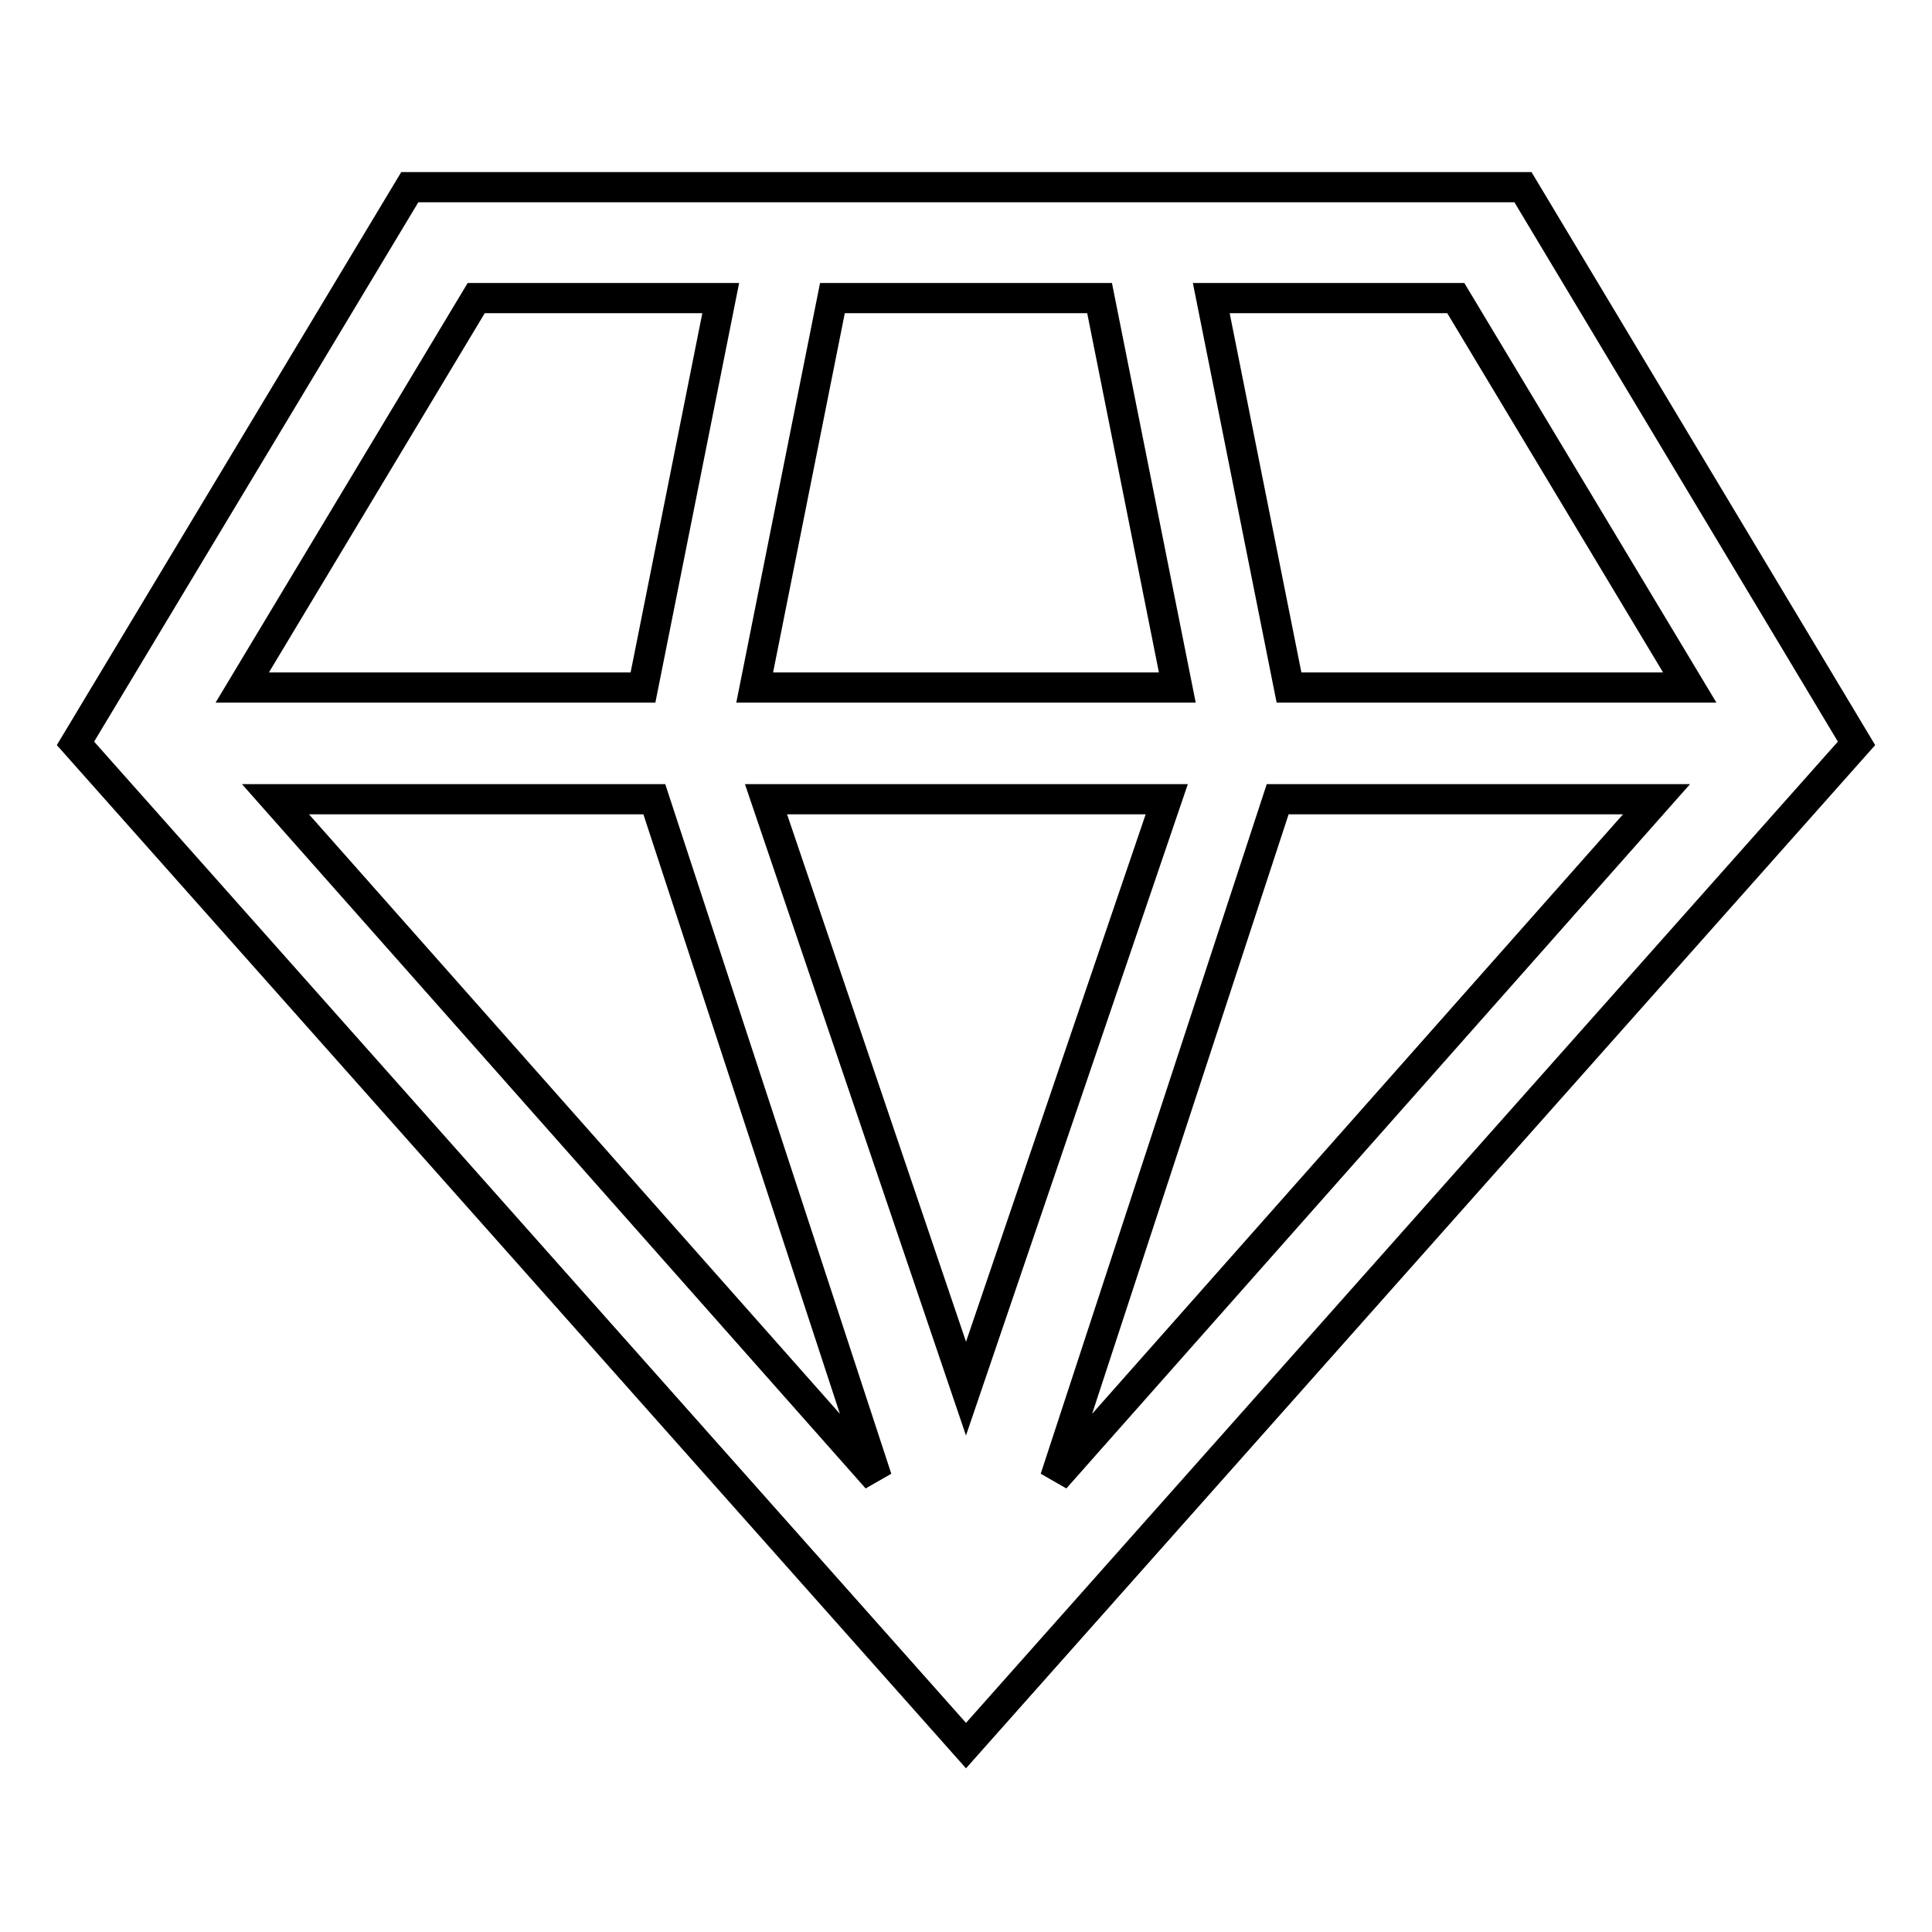
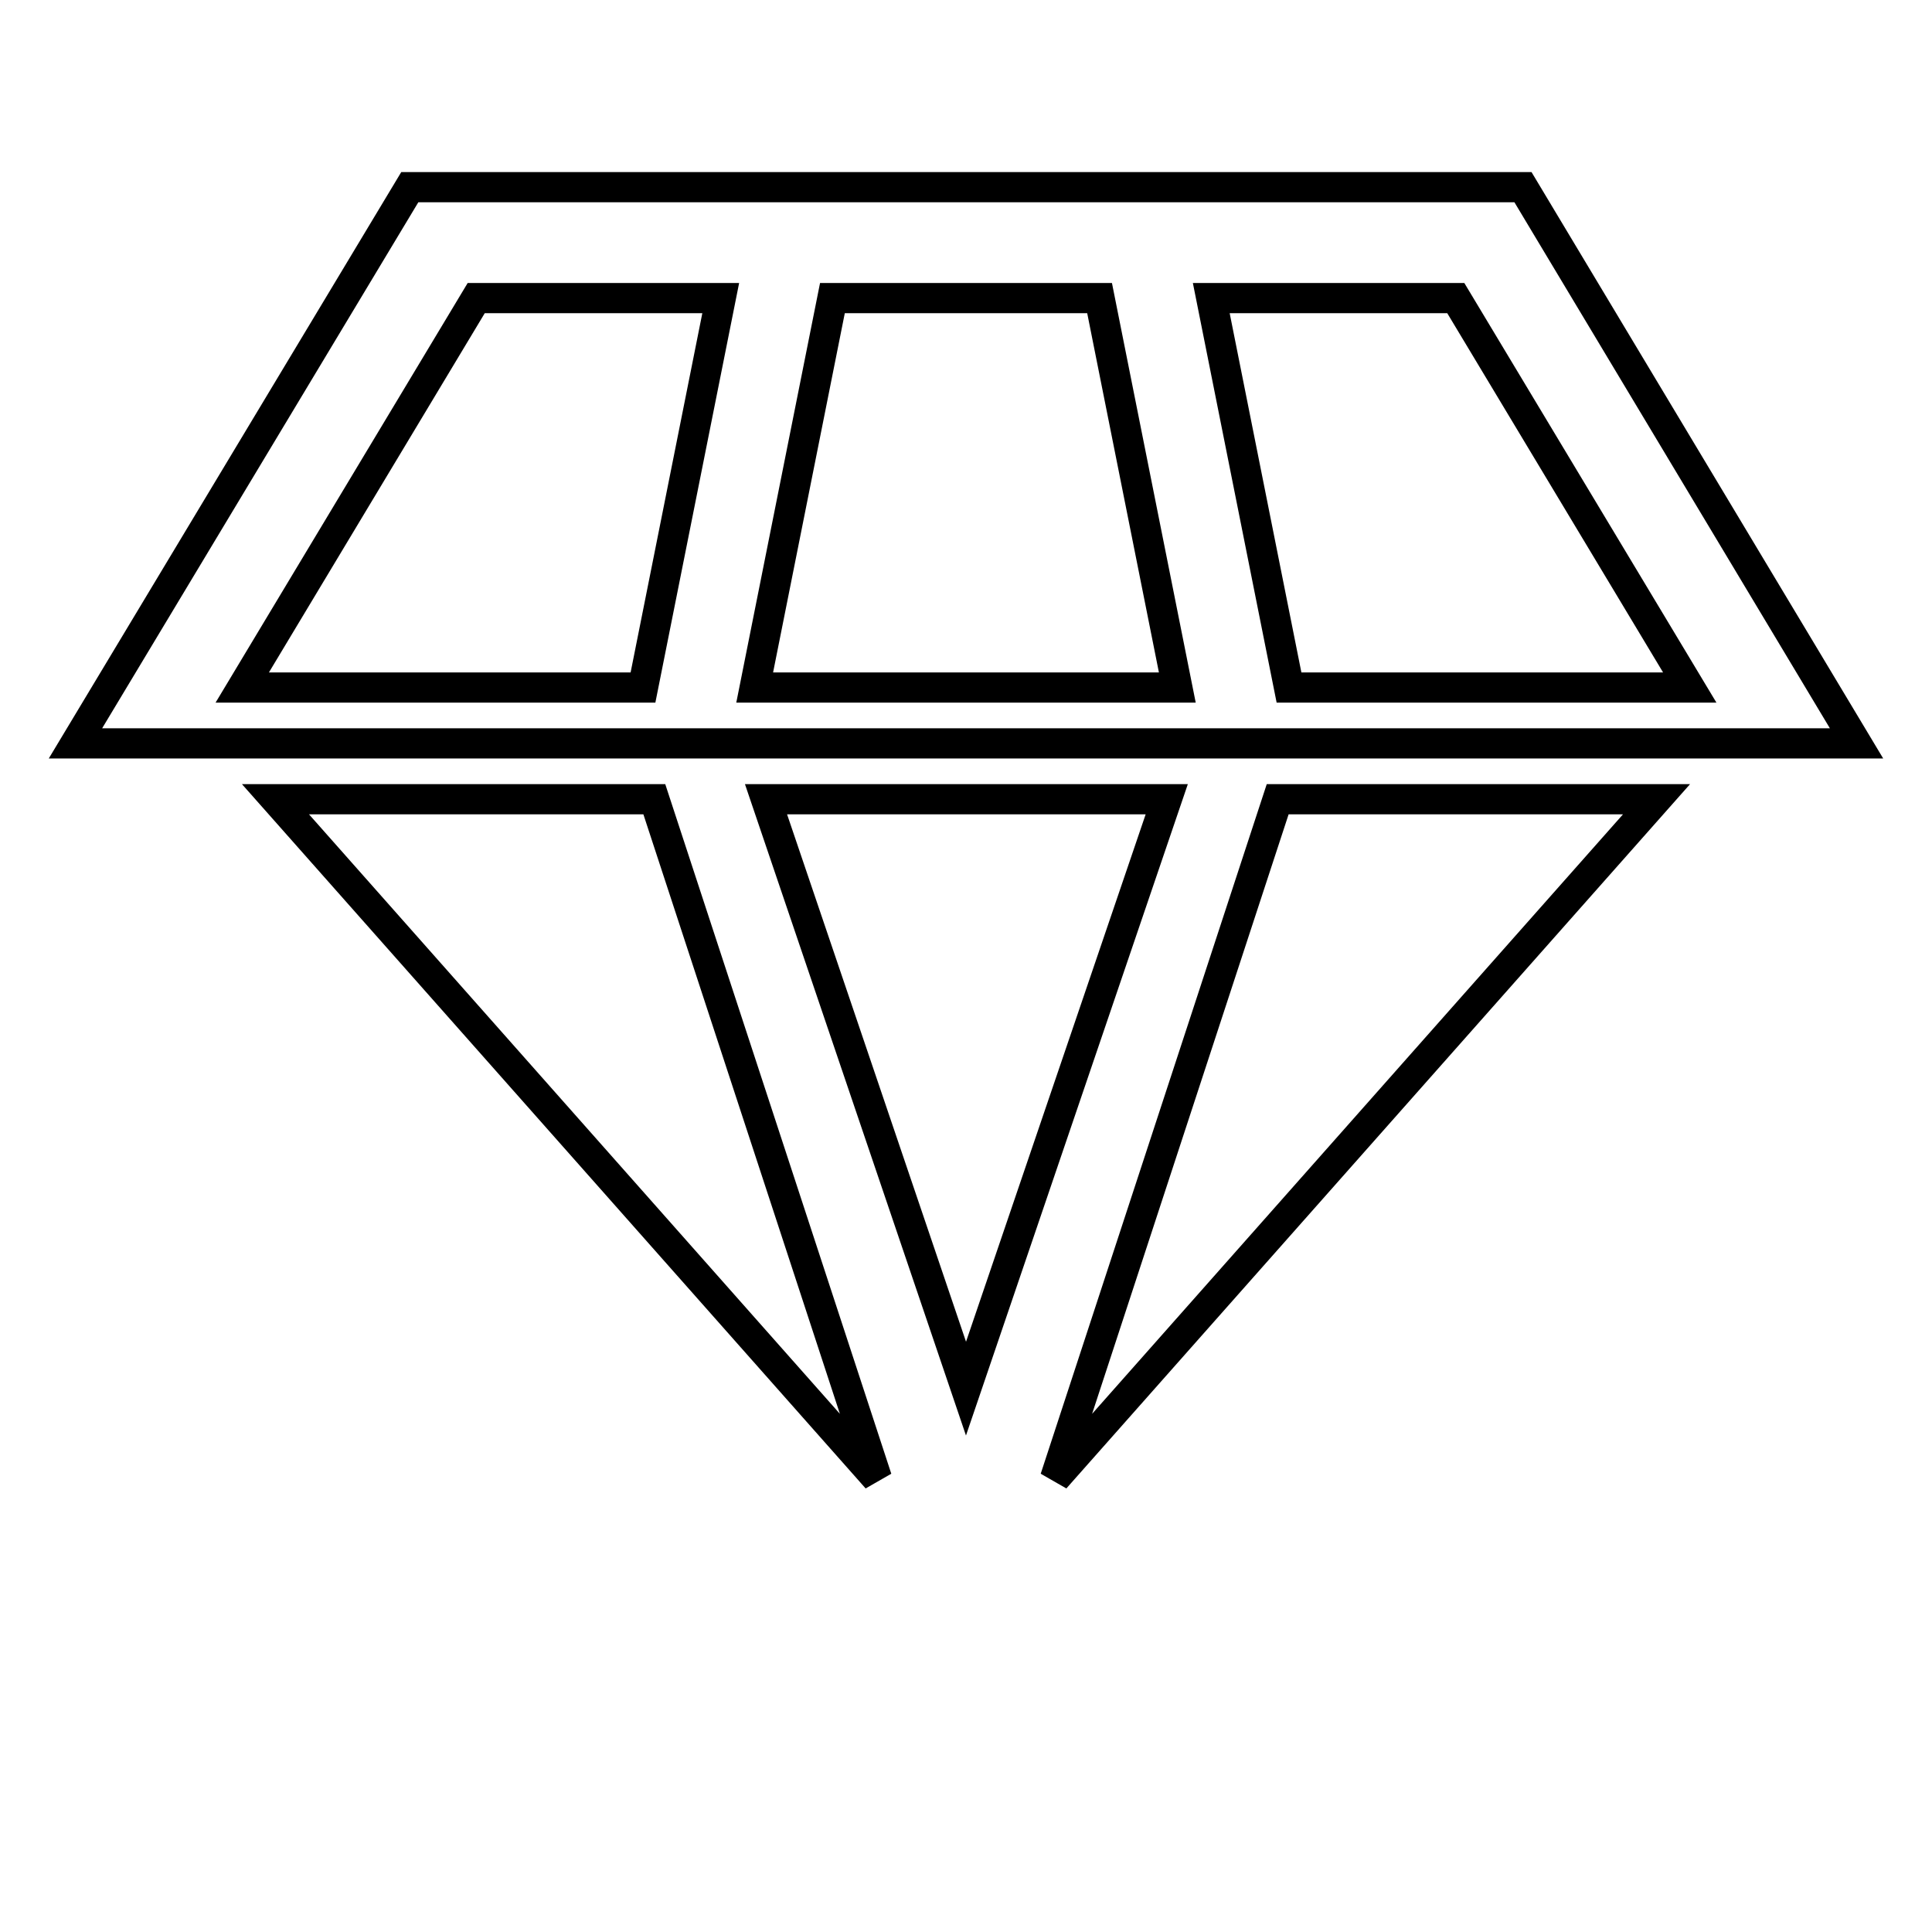
<svg xmlns="http://www.w3.org/2000/svg" version="1.1" x="0px" y="0px" viewBox="0 0 256 256" enable-background="new 0 0 256 256" xml:space="preserve">
  <g>
-     <path stroke-width="4" fill-opacity="0" stroke="#000000" d="M201.8,24.8H54.3L10,98.5l118,132.8L246,98.5L201.8,24.8z M192.9,39.5l31,51.6h-53.1l-10.3-51.6H192.9z  M101.5,105.9h53.1L128,184L101.5,105.9z M145.7,39.5L156,91.1H100l10.3-51.6H145.7L145.7,39.5z M63.1,39.5h32.4L85.2,91.1H32.1 L63.1,39.5z M36.5,105.9h50.2l29.5,90L36.5,105.9L36.5,105.9z M169.3,105.9h50.2l-79.7,90L169.3,105.9L169.3,105.9z" />
+     <path stroke-width="4" fill-opacity="0" stroke="#000000" d="M201.8,24.8H54.3L10,98.5L246,98.5L201.8,24.8z M192.9,39.5l31,51.6h-53.1l-10.3-51.6H192.9z  M101.5,105.9h53.1L128,184L101.5,105.9z M145.7,39.5L156,91.1H100l10.3-51.6H145.7L145.7,39.5z M63.1,39.5h32.4L85.2,91.1H32.1 L63.1,39.5z M36.5,105.9h50.2l29.5,90L36.5,105.9L36.5,105.9z M169.3,105.9h50.2l-79.7,90L169.3,105.9L169.3,105.9z" />
  </g>
</svg>